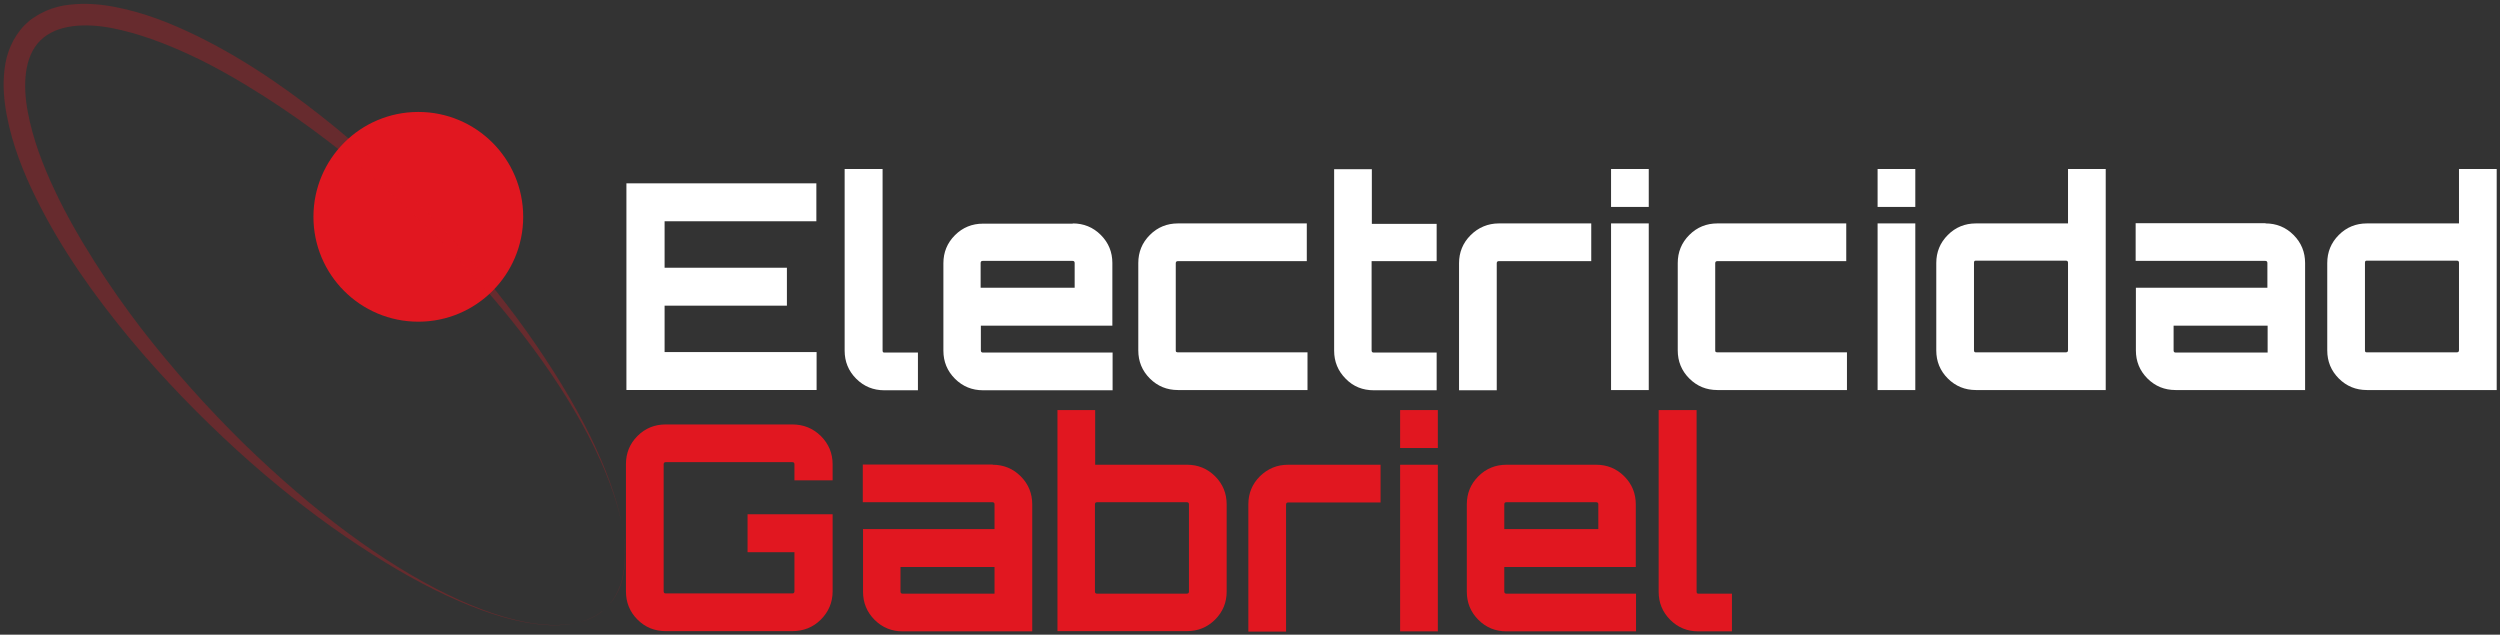
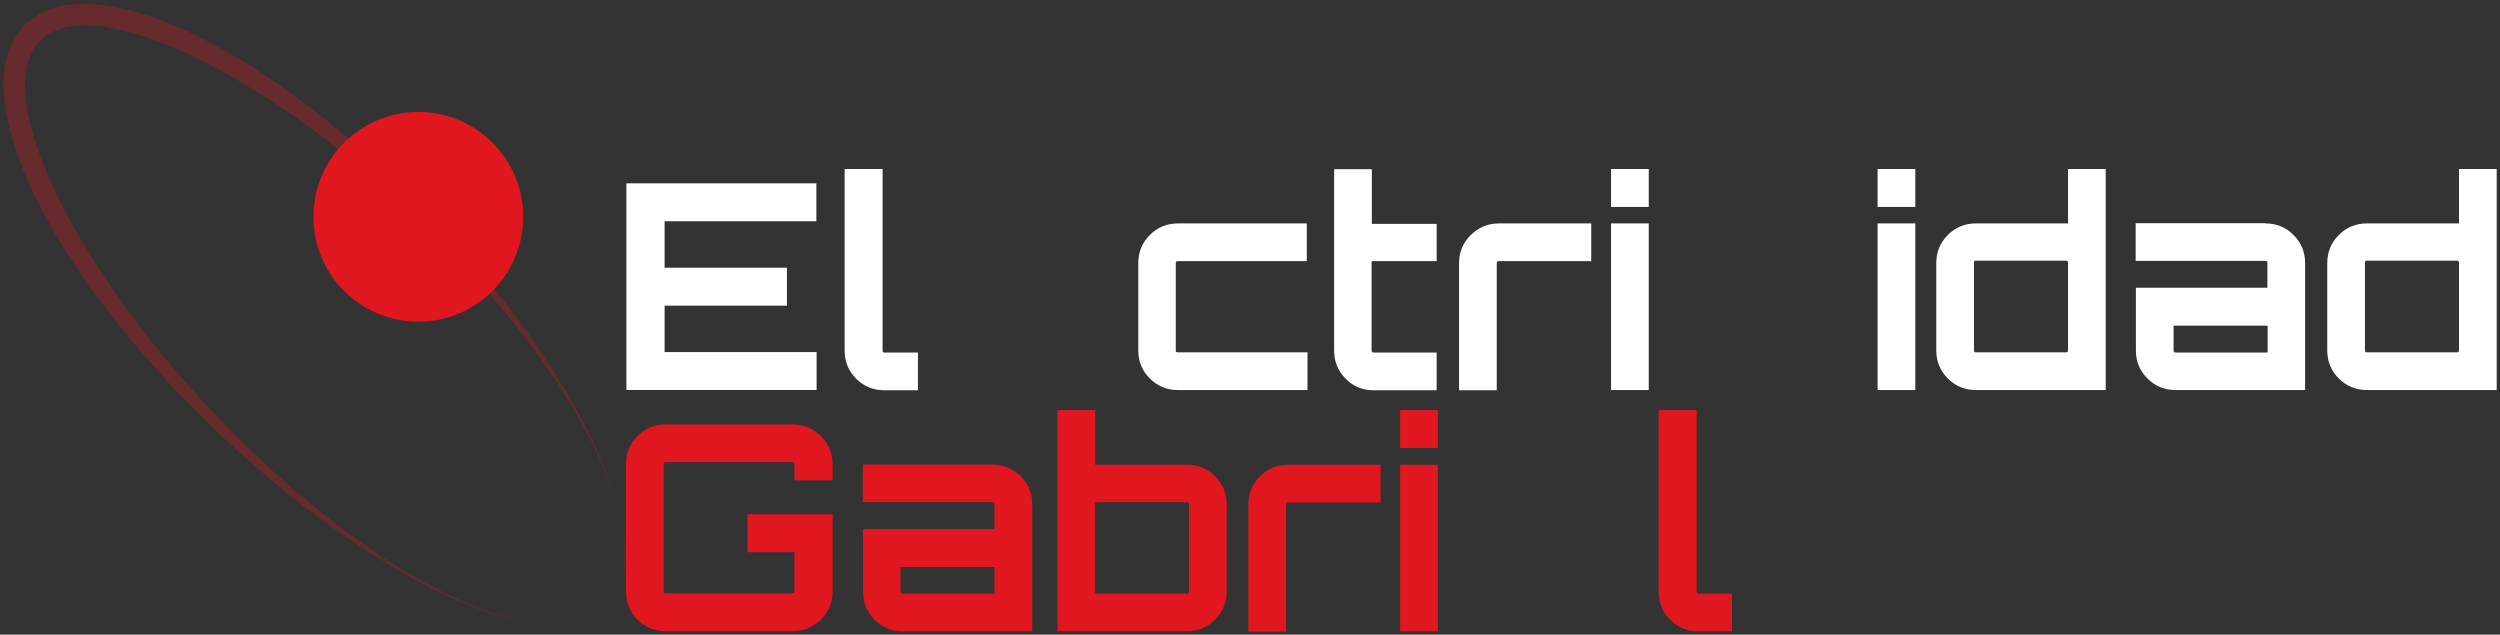
<svg xmlns="http://www.w3.org/2000/svg" version="1.1" id="Capa_1" x="0px" y="0px" viewBox="0 0 1060.8 269.3" enable-background="new 0 0 1060.8 269.3" xml:space="preserve">
  <rect x="0" y="0" width="1060.8" height="269.3" fill="#333333" stroke="none" />
  <g>
    <g>
      <g>
        <circle fill="#E11720" cx="177.5" cy="92" r="44.5" />
        <g opacity="0.3">
          <path fill="#E11720" d="M257.6,257.5c0,0-0.6,0.5-1.7,1.5c-1.1,0.9-2.9,2.3-5.5,3.4c-5.1,2.5-13.8,3.8-24.3,2.2      c-10.6-1.5-23-5.6-36.4-11.8c-13.5-6.2-28-14.8-43.1-25.1c-15.1-10.3-30.7-22.7-46.2-36.8c-15.5-14.2-31-30-45.7-47.7      C40.1,125.5,26.1,106,15.3,84.1C9.9,73.2,5.3,61.6,2.9,49.1c-1.2-6.3-1.8-12.8-1-19.5c0.7-6.7,3.4-13.7,8.6-19      c1.7-1.5,2.1-2.1,4.1-3.3c1.7-1.2,3.3-1.9,4.9-2.7c3.3-1.4,6.7-2.3,10-2.6c6.7-0.8,13.3-0.2,19.5,1c12.5,2.4,24.1,7.1,35.1,12.5      c21.9,10.8,41.4,24.8,59.1,39.3c17.7,14.6,33.6,30.2,47.7,45.7c14.1,15.5,26.5,31.1,36.8,46.2c10.3,15.1,18.8,29.6,25,43.1      c6.2,13.5,10.3,25.9,11.8,36.4c1.5,10.5,0.3,19.2-2.2,24.3c-1.2,2.6-2.5,4.4-3.4,5.5C258.1,257,257.6,257.5,257.6,257.5z       M257.6,257.5c0,0,0.5-0.6,1.5-1.7c0.9-1.1,2.2-2.9,3.4-5.5c2.5-5.1,3.6-13.7,2-24.2c-3.2-21.1-16.7-49.1-38.3-78.3      c-10.8-14.6-23.6-29.6-38.2-44.5c-14.6-14.9-30.8-29.7-48.8-43.4c-9-6.9-18.4-13.5-28.2-19.7c-9.8-6.2-20-12.1-30.6-17      c-10.6-4.9-21.7-9.1-33-11.3c-11.1-2.1-23.3-1.7-30.3,5.3c-7,6.9-7.4,19.2-5.3,30.3c2.1,11.3,6.3,22.4,11.3,33      C28,91,33.9,101.2,40.1,111c6.2,9.8,12.8,19.2,19.7,28.2c13.8,17.9,28.6,34.2,43.4,48.8c14.9,14.5,29.9,27.4,44.5,38.2      c29.2,21.6,57.2,35.1,78.4,38.3c10.5,1.6,19.1,0.4,24.2-2c2.6-1.1,4.4-2.4,5.5-3.4C257,258,257.6,257.5,257.6,257.5z" />
        </g>
      </g>
      <g>
        <g>
          <path fill="#FFFFFF" d="M346.4,77.8v16.1H282v19.7h51.9v16.1H282v19.7h64.5v16.1h-80.7V77.8H346.4z" />
          <path fill="#FFFFFF" d="M358.4,71.7h16.1v77c0,0.6,0.2,0.9,0.7,0.9h14.3v16h-14.3c-4.6,0-8.6-1.6-11.9-4.9s-4.9-7.3-4.9-11.9      V71.7z" />
-           <path fill="#FFFFFF" d="M455.2,94.8c4.6,0,8.6,1.6,11.9,4.9c3.3,3.3,4.9,7.3,4.9,11.9v26.6h-55.8v10.5c0,0.6,0.3,0.9,0.9,0.9h55      v16h-55c-4.6,0-8.6-1.6-11.9-4.9s-4.9-7.3-4.9-11.9v-37.1c0-4.6,1.6-8.6,4.9-11.9s7.3-4.9,11.9-4.9H455.2z M416.2,122.1H456      v-10.5c0-0.6-0.3-0.9-0.9-0.9H417c-0.6,0-0.9,0.3-0.9,0.9V122.1z" />
          <path fill="#FFFFFF" d="M499.8,149.5h55v16h-55c-4.6,0-8.6-1.6-11.9-4.9s-4.9-7.3-4.9-11.9v-37.1c0-4.6,1.6-8.6,4.9-11.9      s7.3-4.9,11.9-4.9h54.7v16h-54.7c-0.6,0-0.9,0.3-0.9,0.9v37.1C498.9,149.3,499.2,149.5,499.8,149.5z" />
          <path fill="#FFFFFF" d="M609.6,110.8H582v37.9c0,0.6,0.3,0.9,0.9,0.9h26.7v16h-26.7c-4.7,0-8.7-1.6-11.9-4.9      c-3.3-3.3-4.9-7.3-4.9-11.9v-77h16v23.2h27.5V110.8z" />
          <path fill="#FFFFFF" d="M636,94.8h39.2v16H636c-0.6,0-0.9,0.3-0.9,0.9v53.9h-16v-53.9c0-4.6,1.6-8.6,4.9-11.9      S631.4,94.8,636,94.8z" />
          <path fill="#FFFFFF" d="M683.6,71.7h16v16.1h-16V71.7z M683.6,165.5V94.8h16v70.7H683.6z" />
-           <path fill="#FFFFFF" d="M728.7,149.5h55v16h-55c-4.6,0-8.6-1.6-11.9-4.9c-3.3-3.3-4.9-7.3-4.9-11.9v-37.1      c0-4.6,1.6-8.6,4.9-11.9c3.3-3.3,7.3-4.9,11.9-4.9h54.7v16h-54.7c-0.6,0-0.9,0.3-0.9,0.9v37.1      C727.8,149.3,728.1,149.5,728.7,149.5z" />
          <path fill="#FFFFFF" d="M796.7,71.7h16v16.1h-16V71.7z M796.7,165.5V94.8h16v70.7H796.7z" />
          <path fill="#FFFFFF" d="M877.5,71.7h16v93.8h-55.1c-4.6,0-8.6-1.6-11.9-4.9s-4.9-7.3-4.9-11.9v-37.1c0-4.6,1.6-8.6,4.9-11.9      s7.3-4.9,11.9-4.9h39.1V71.7z M838.3,149.5h38.3c0.6,0,0.9-0.3,0.9-0.9v-37.1c0-0.6-0.3-0.9-0.9-0.9h-38.3      c-0.5,0-0.7,0.3-0.7,0.9v37.1C837.6,149.3,837.9,149.5,838.3,149.5z" />
          <path fill="#FFFFFF" d="M961.3,94.8c4.6,0,8.6,1.6,11.9,4.9s4.9,7.3,4.9,11.9v53.9h-55c-4.6,0-8.6-1.6-11.9-4.9      s-4.9-7.3-4.9-11.9v-26.6h55.8v-10.5c0-0.6-0.3-0.9-0.9-0.9h-55v-16H961.3z M962.2,149.5v-11.3h-39.9v10.5      c0,0.6,0.3,0.9,0.9,0.9H962.2z" />
          <path fill="#FFFFFF" d="M1043.4,71.7h16v93.8h-55.1c-4.6,0-8.6-1.6-11.9-4.9s-4.9-7.3-4.9-11.9v-37.1c0-4.6,1.6-8.6,4.9-11.9      s7.3-4.9,11.9-4.9h39.1V71.7z M1004.2,149.5h38.3c0.6,0,0.9-0.3,0.9-0.9v-37.1c0-0.6-0.3-0.9-0.9-0.9h-38.3      c-0.5,0-0.7,0.3-0.7,0.9v37.1C1003.5,149.3,1003.7,149.5,1004.2,149.5z" />
        </g>
        <g>
          <path fill="#E11720" d="M353.3,197v6.8h-16.2V197c0-0.6-0.3-0.9-0.9-0.9h-53.7c-0.6,0-0.9,0.3-0.9,0.9v53.9      c0,0.6,0.3,0.9,0.9,0.9h53.7c0.6,0,0.9-0.3,0.9-0.9v-16.6h-19.9v-16.1h36.1v32.7c0,4.7-1.7,8.7-5,12c-3.3,3.3-7.4,4.9-12.1,4.9      h-53.7c-4.7,0-8.7-1.6-12-4.9c-3.3-3.3-4.9-7.3-4.9-12V197c0-4.7,1.6-8.7,4.9-12c3.3-3.3,7.3-4.9,12-4.9h53.7      c4.7,0,8.7,1.6,12.1,4.9C351.6,188.3,353.3,192.3,353.3,197z" />
          <path fill="#E11720" d="M421.2,197.2c4.6,0,8.6,1.6,11.9,4.9c3.3,3.3,4.9,7.3,4.9,11.9v53.9h-55c-4.6,0-8.6-1.6-11.9-4.9      s-4.9-7.3-4.9-11.9v-26.6H422V214c0-0.6-0.3-0.9-0.9-0.9h-55v-16H421.2z M422,251.9v-11.3h-39.9V251c0,0.6,0.3,0.9,0.9,0.9H422z      " />
          <path fill="#E11720" d="M503.7,197.2c4.6,0,8.6,1.6,11.9,4.9c3.3,3.3,4.9,7.3,4.9,11.9V251c0,4.6-1.6,8.6-4.9,11.9      s-7.3,4.9-11.9,4.9h-55V174h16v23.2H503.7z M504.5,251V214c0-0.6-0.3-0.9-0.9-0.9h-38.1c-0.6,0-0.9,0.3-0.9,0.9V251      c0,0.6,0.3,0.9,0.9,0.9h38.1C504.2,251.9,504.5,251.6,504.5,251z" />
          <path fill="#E11720" d="M546.6,197.2h39.2v16h-39.2c-0.6,0-0.9,0.3-0.9,0.9v53.9h-16V214c0-4.6,1.6-8.6,4.9-11.9      C538,198.8,541.9,197.2,546.6,197.2z" />
          <path fill="#E11720" d="M594.1,174h16v16.1h-16V174z M594.1,267.9v-70.7h16v70.7H594.1z" />
-           <path fill="#E11720" d="M677.3,197.2c4.6,0,8.6,1.6,11.9,4.9c3.3,3.3,4.9,7.3,4.9,11.9v26.6h-55.8V251c0,0.6,0.3,0.9,0.9,0.9h55      v16h-55c-4.6,0-8.6-1.6-11.9-4.9s-4.9-7.3-4.9-11.9V214c0-4.6,1.6-8.6,4.9-11.9c3.3-3.3,7.3-4.9,11.9-4.9H677.3z M638.3,224.5      h39.9V214c0-0.6-0.3-0.9-0.9-0.9h-38.1c-0.6,0-0.9,0.3-0.9,0.9V224.5z" />
          <path fill="#E11720" d="M703.8,174h16.1v77c0,0.6,0.2,0.9,0.7,0.9h14.3v16h-14.3c-4.6,0-8.6-1.6-11.9-4.9s-4.9-7.3-4.9-11.9V174      z" />
        </g>
      </g>
    </g>
  </g>
</svg>